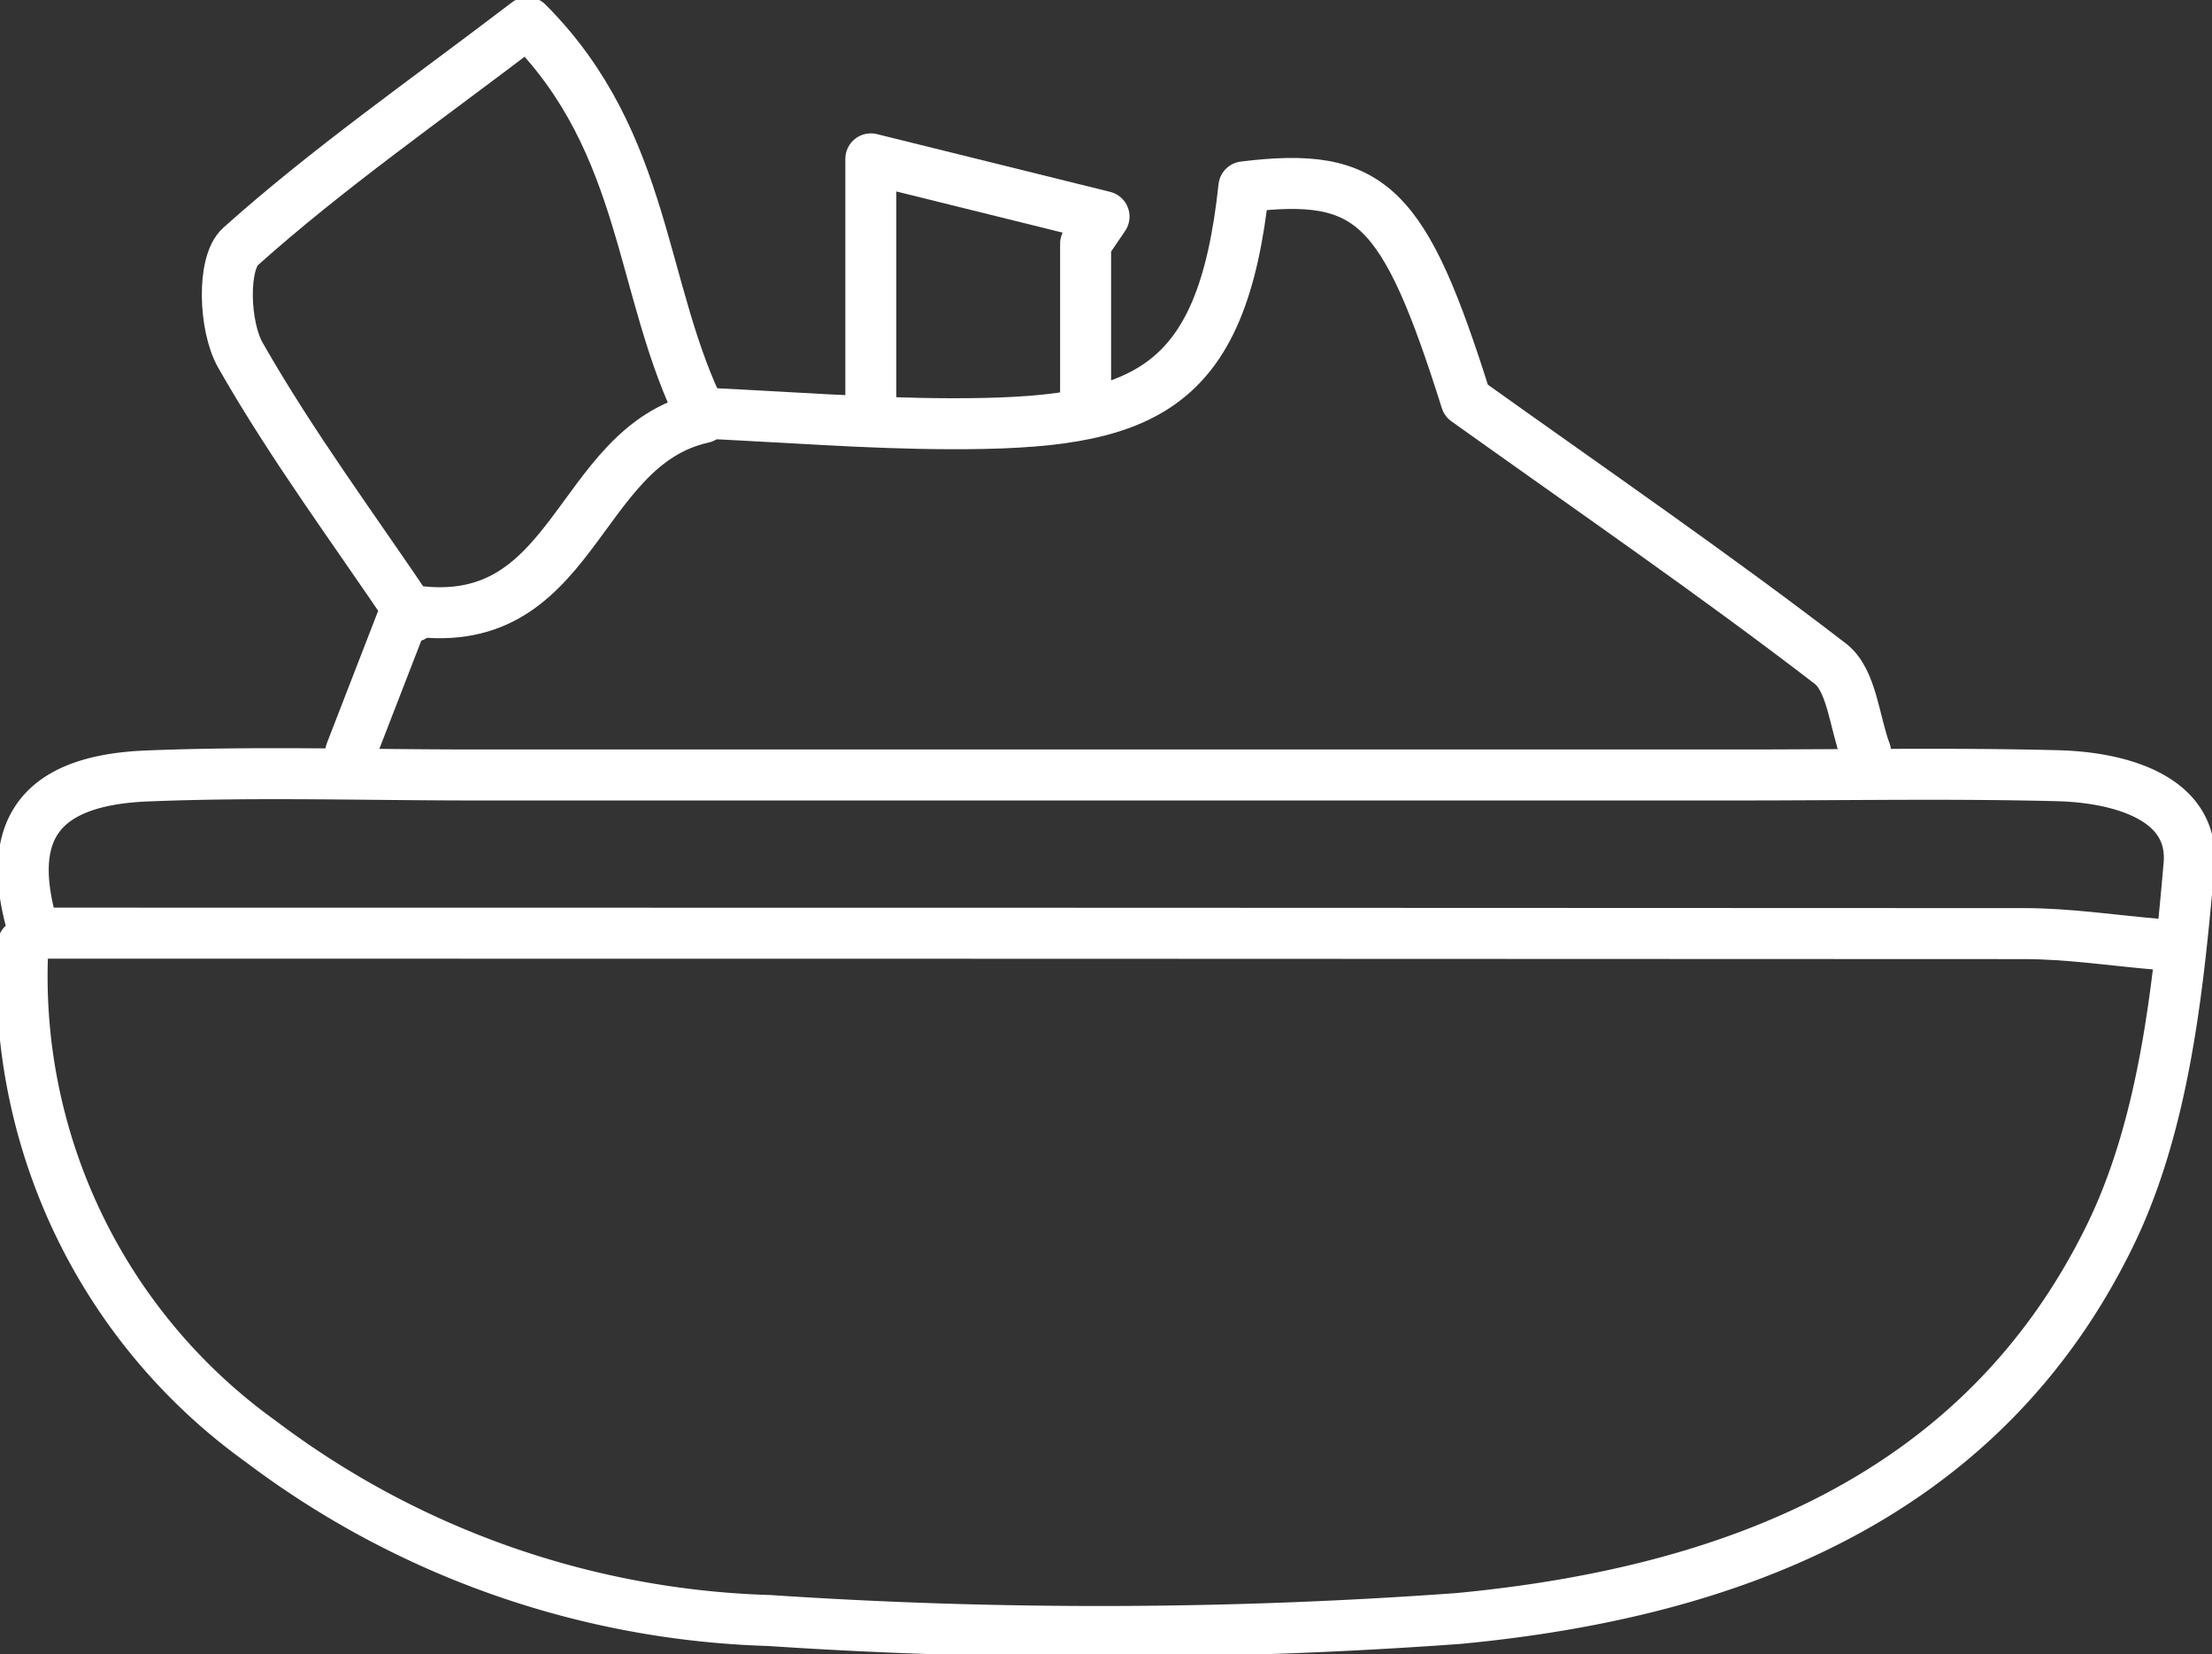
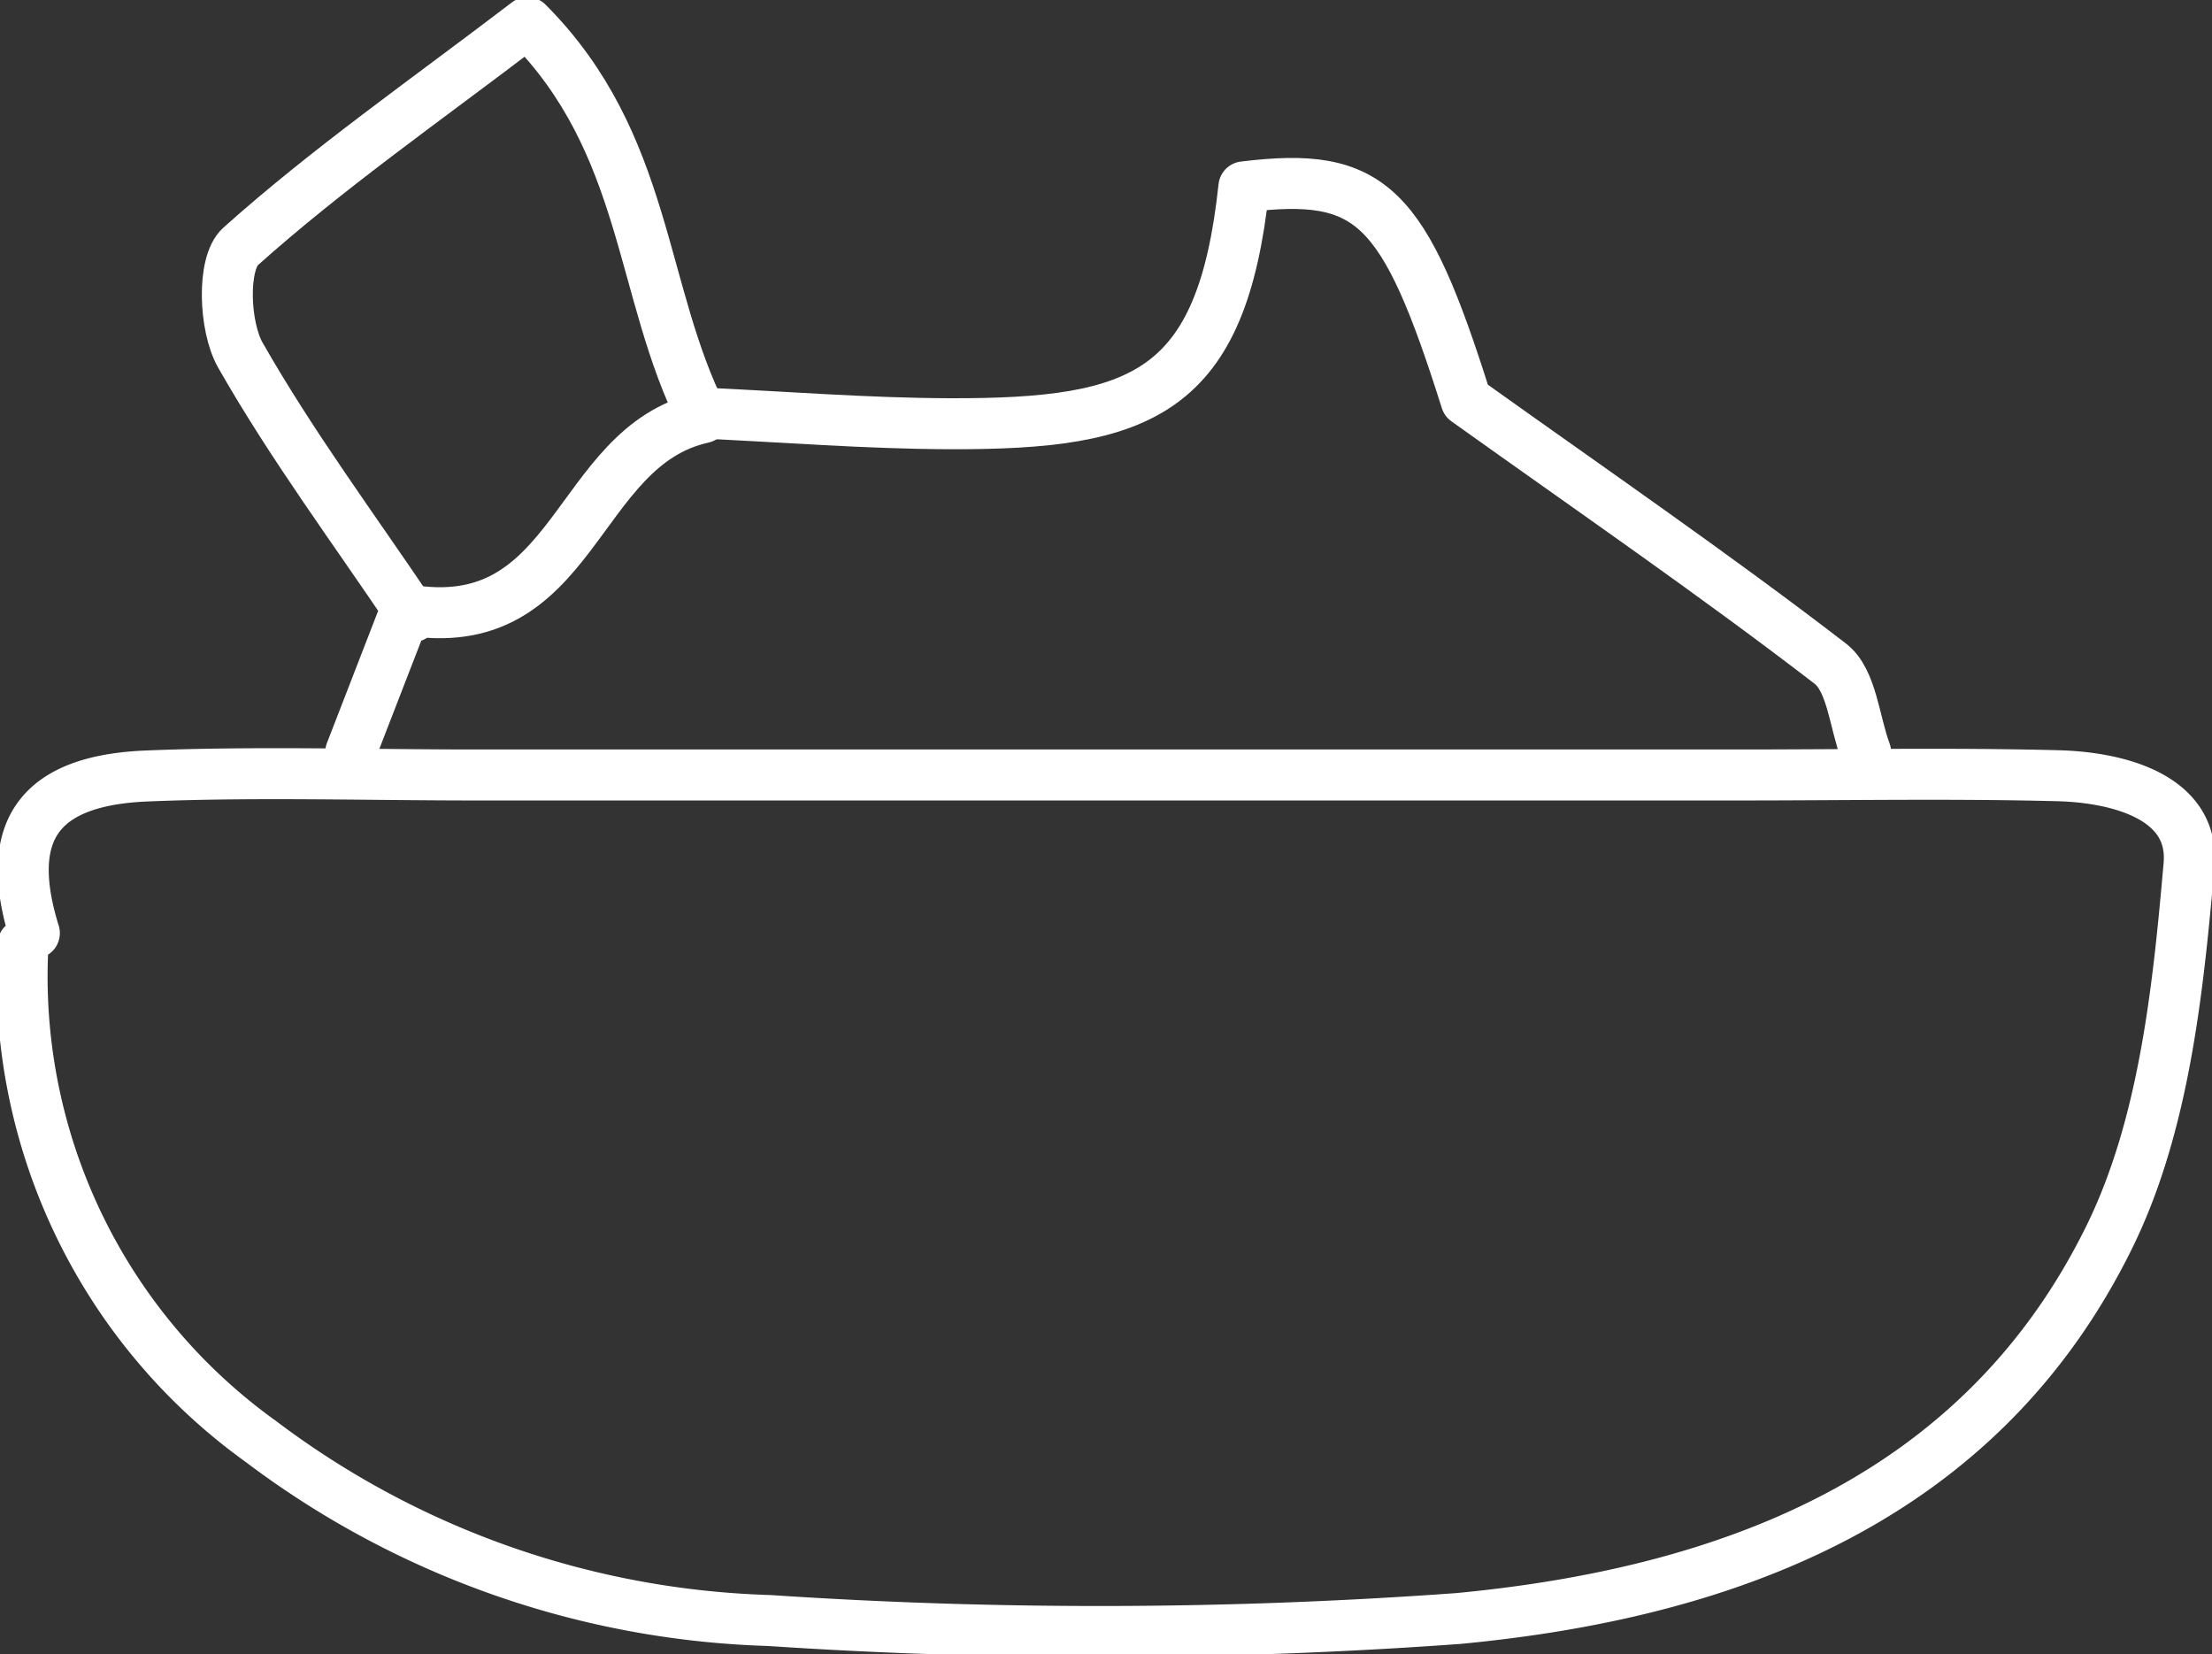
<svg xmlns="http://www.w3.org/2000/svg" width="56.4" height="42.168" viewBox="0 0 56.4 42.168">
  <rect x="0" y="0" width="56.4" height="42.168" fill="#333333" stroke="none" />
  <defs>
    <clipPath id="clip-path">
      <rect id="Rectangle_1245" data-name="Rectangle 1245" width="56.4" height="42.168" fill="none" stroke="#fff" stroke-width="1.3" />
    </clipPath>
  </defs>
  <g id="Group_1602" data-name="Group 1602" transform="translate(-5 1)">
    <g id="Group_1601" data-name="Group 1601" transform="translate(5 -1)" clip-path="url(#clip-path)">
      <path id="Path_1559" data-name="Path 1559" d="M1.01,38.566A14.591,14.591,0,0,0,7.074,51.235,22.629,22.629,0,0,0,20.037,55.8a126.621,126.621,0,0,0,17.568-.051c6.868-.651,13.32-3.03,16.61-9.745,1.383-2.822,1.743-6.259,2.023-9.463.151-1.72-1.776-2.237-3.347-2.277-2.688-.069-5.38-.019-8.07-.019H12.54c-2.786,0-5.576-.088-8.358.025C1.374,34.38.5,35.7,1.3,38.277" transform="translate(-0.424 -14.489)" fill="none" stroke="#fff" stroke-linecap="round" stroke-linejoin="round" stroke-width="1.3" />
-       <path id="Path_1560" data-name="Path 1560" d="M2.018,41.265q25.221,0,50.441.012c1.153,0,2.306.18,3.459.276" transform="translate(-0.855 -17.477)" fill="none" stroke="#fff" stroke-linecap="round" stroke-linejoin="round" stroke-width="1.3" />
      <path id="Path_1561" data-name="Path 1561" d="M60.706,22.612c-.288-.768-.35-1.832-.9-2.257-2.955-2.272-6.033-4.386-9.286-6.709C48.938,8.63,48.106,7.8,44.853,8.2c-.563,5.27-2.579,6.052-7.494,6.038-2.114-.006-4.227-.177-6.341-.273" transform="translate(-13.137 -3.436)" fill="none" stroke="#fff" stroke-linecap="round" stroke-linejoin="round" stroke-width="1.3" />
      <path id="Path_1562" data-name="Path 1562" d="M13.2,19.6l1.409-3.635c4.36.758,4.272-4.163,7.572-4.893C20.553,7.858,20.792,4.09,17.707,1c-2.644,2.015-5.1,3.725-7.316,5.708-.477.428-.419,2.042-.005,2.768,1.315,2.309,2.914,4.457,4.4,6.666" transform="translate(-4.258 -0.424)" fill="none" stroke="#fff" stroke-linecap="round" stroke-linejoin="round" stroke-width="1.3" />
-       <path id="Path_1563" data-name="Path 1563" d="M43.994,13.217V9.188l.47-.691L38.518,7.025v6.192" transform="translate(-16.314 -2.975)" fill="none" stroke="#fff" stroke-linecap="round" stroke-linejoin="round" stroke-width="1.3" />
    </g>
  </g>
</svg>